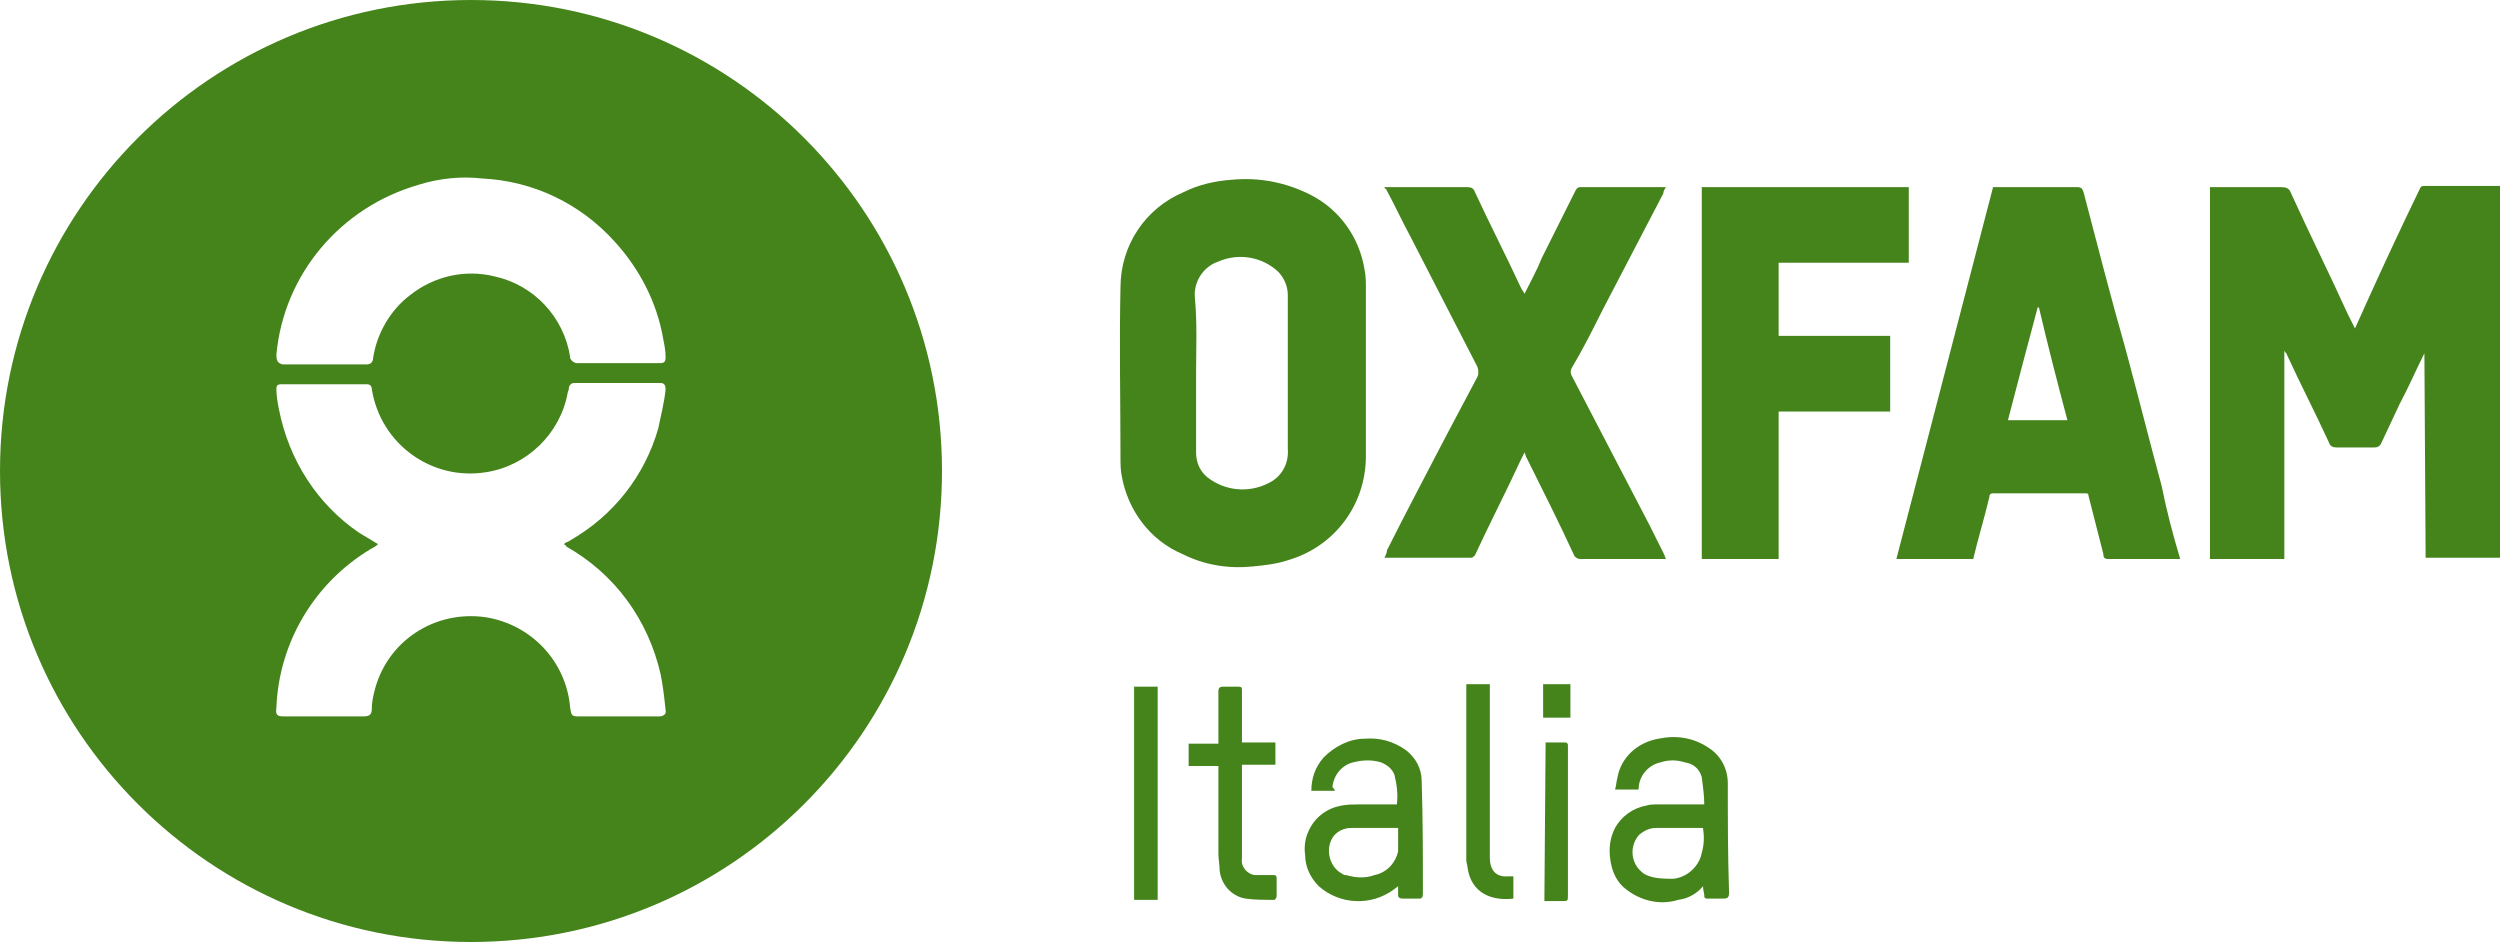
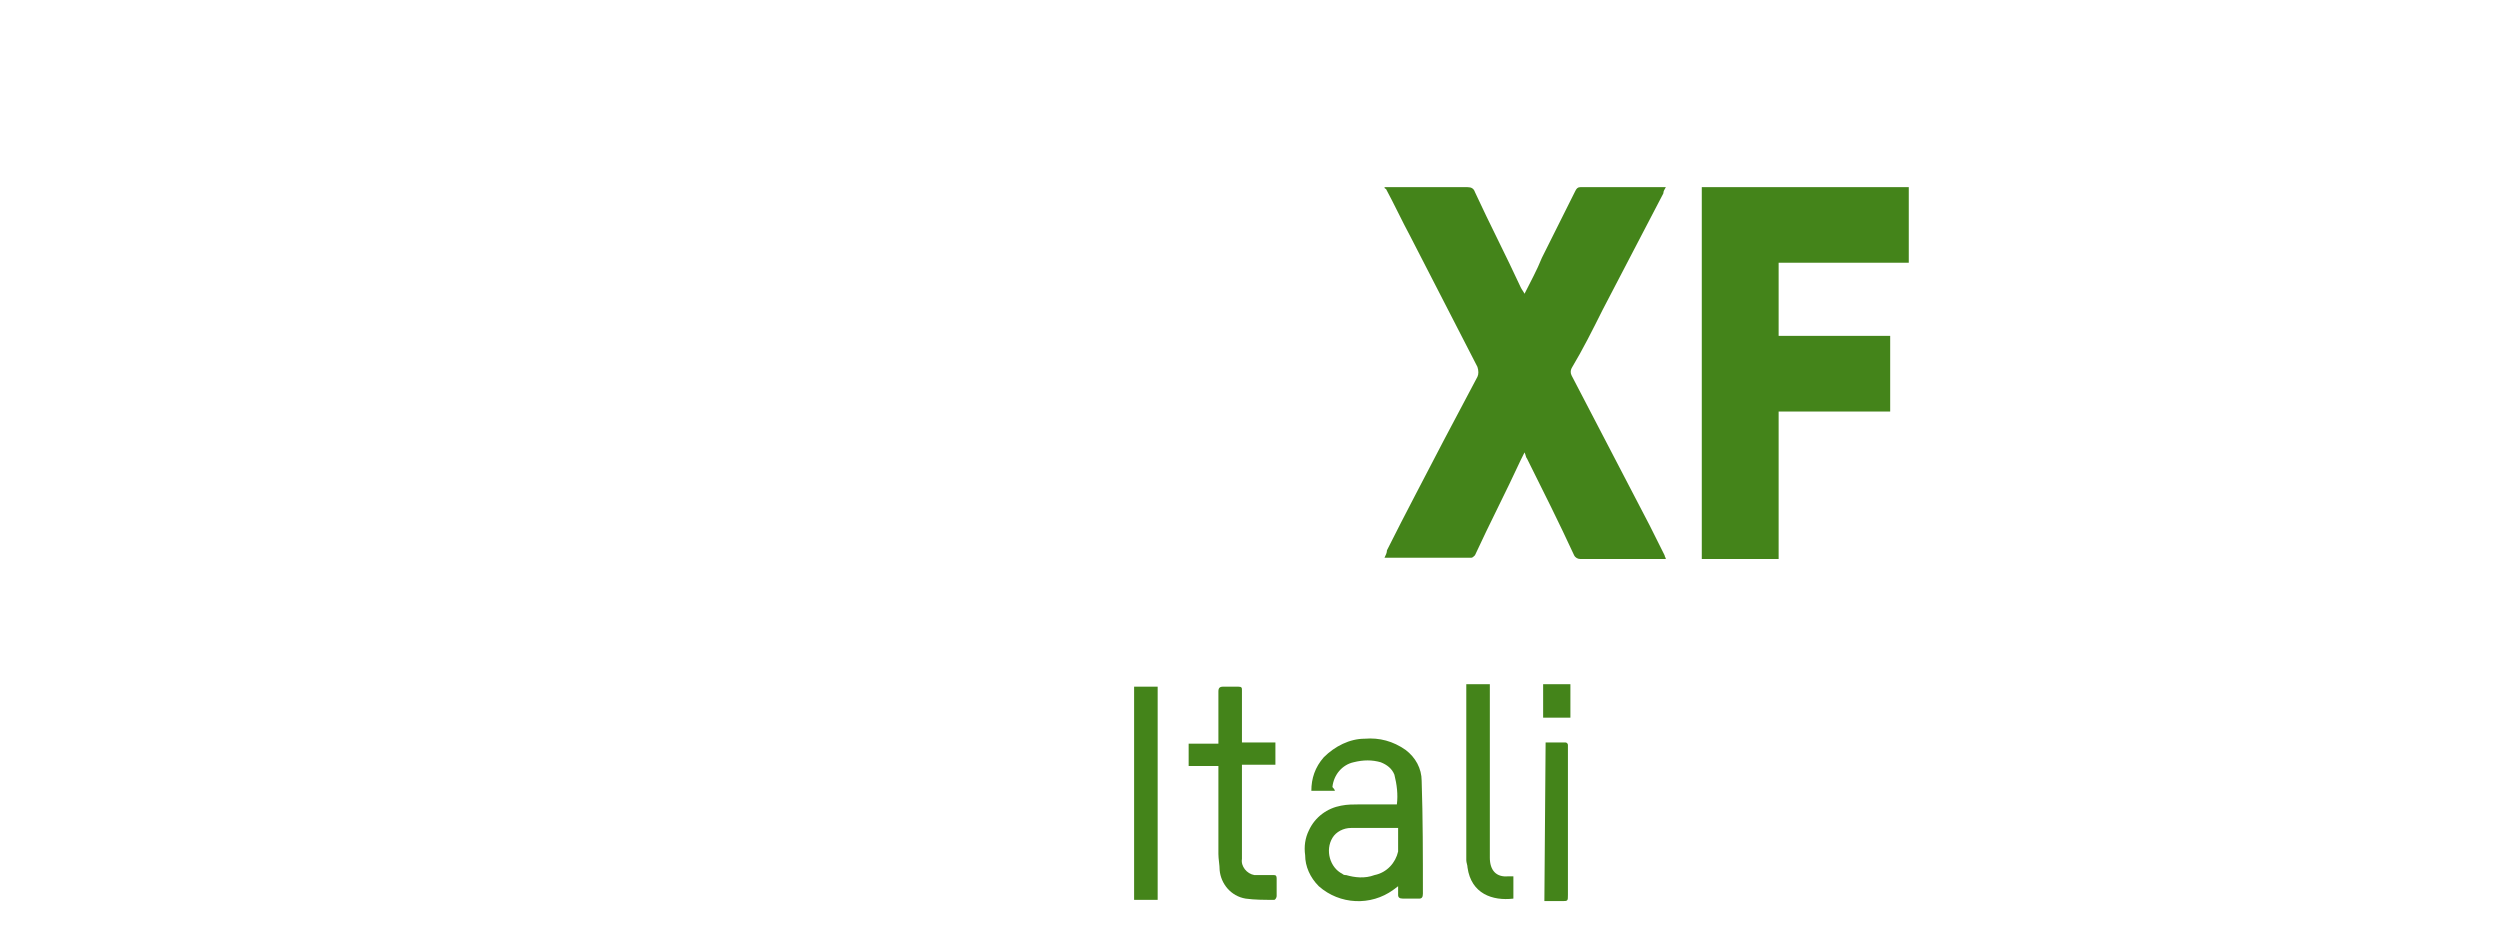
<svg xmlns="http://www.w3.org/2000/svg" xml:space="preserve" style="enable-background:new 0 0 201.7 76;" viewBox="0 0 201.7 76" y="0px" x="0px" id="Component_224_13" version="1.1">
  <style type="text/css">
	.st0{fill:#44841A;}
</style>
  <g>
-     <path d="M195.6,28.5c-0.7,1.4-1.3,2.8-2,4.1c-0.5,1.1-1,2.1-1.5,3.2c-0.1,0.2-0.3,0.3-0.5,0.3   c-1,0-2.1,0-3.1,0c-0.3,0-0.5-0.1-0.6-0.4c-1.1-2.4-2.3-4.7-3.4-7.1c0-0.1-0.1-0.1-0.2-0.3v16.8h-6v-30h0.4c1.8,0,3.6,0,5.4,0   c0.3,0,0.6,0.1,0.7,0.4c1.5,3.3,3.1,6.5,4.6,9.8c0.2,0.4,0.4,0.8,0.6,1.2c0.3-0.7,0.6-1.3,0.9-2c1.4-3.1,2.8-6.1,4.3-9.2   c0.1-0.2,0.1-0.3,0.4-0.3c2,0,4,0,6,0c0,0,0.1,0,0.1,0v30h-6L195.6,28.5L195.6,28.5z" class="st0" id="Path_50" />
-     <path d="M110.2,30.1c0,2.2,0,4.4,0,6.7c0,3.9-2.5,7.3-6.3,8.4c-0.9,0.3-1.8,0.4-2.8,0.5   c-2,0.2-3.9-0.1-5.7-1c-2.6-1.1-4.4-3.5-4.9-6.3c-0.1-0.5-0.1-1-0.1-1.6c0-4.5-0.1-9.1,0-13.6c0-3.4,2-6.4,5.1-7.7   c1.2-0.6,2.5-0.9,3.9-1c2.2-0.2,4.3,0.2,6.3,1.2c2.4,1.2,4,3.5,4.4,6.1c0.1,0.5,0.1,1,0.1,1.6C110.2,25.7,110.2,27.9,110.2,30.1z    M96.5,30.1c0,2.1,0,4.3,0,6.4c0,0.8,0.3,1.5,0.9,2c1.4,1.1,3.3,1.3,4.9,0.5c1.1-0.5,1.7-1.6,1.6-2.8c0-4.1,0-8.3,0-12.4   c0-0.7-0.3-1.4-0.8-1.9c-1.3-1.2-3.2-1.5-4.8-0.8c-1.2,0.4-2,1.6-1.9,2.9C96.6,26.1,96.5,28.1,96.5,30.1L96.5,30.1z" class="st0" id="Path_51" />
-     <path d="M175.9,45.1h-0.4c-1.8,0-3.6,0-5.4,0c-0.3,0-0.4-0.1-0.4-0.4c-0.4-1.6-0.8-3.1-1.2-4.7   c0-0.2-0.1-0.2-0.3-0.2c-2.5,0-4.9,0-7.4,0c-0.2,0-0.3,0.1-0.3,0.3c-0.4,1.7-0.9,3.3-1.3,5h-6.2c2.6-10,5.2-20,7.8-30h0.4   c2.1,0,4.3,0,6.4,0c0.3,0,0.4,0.1,0.5,0.4c1.1,4.2,2.2,8.5,3.4,12.7c1,3.7,1.9,7.3,2.9,11C174.8,41.2,175.3,43.1,175.9,45.1z    M166.8,33.9c-0.8-3-1.6-6.1-2.3-9.1h-0.1c-0.8,3-1.6,6-2.4,9.1L166.8,33.9z" class="st0" id="Path_52" />
    <path d="M111.7,15.1h4c0.9,0,1.8,0,2.7,0c0.3,0,0.5,0.1,0.6,0.4c1.2,2.6,2.5,5.1,3.7,7.7   c0.1,0.2,0.2,0.3,0.3,0.5c0.5-1,1-1.9,1.4-2.9c0.9-1.8,1.8-3.6,2.7-5.4c0.1-0.2,0.2-0.3,0.4-0.3c2.2,0,4.4,0,6.6,0   c0.1,0,0.1,0,0.3,0c-0.1,0.2-0.2,0.3-0.2,0.5c-1.6,3.1-3.3,6.3-4.9,9.4c-0.8,1.6-1.6,3.2-2.5,4.7c-0.1,0.2-0.1,0.4,0,0.6   c2.1,4,4.2,8.1,6.3,12.1c0.4,0.8,0.8,1.6,1.2,2.4c0,0.1,0.1,0.2,0.1,0.3H134c-2.1,0-4.3,0-6.5,0c-0.2,0-0.4-0.1-0.5-0.3   c-1.2-2.6-2.5-5.2-3.8-7.8c-0.1-0.1-0.1-0.3-0.2-0.5c-0.1,0.2-0.2,0.4-0.3,0.6c-1.2,2.6-2.5,5.1-3.7,7.7c-0.1,0.1-0.2,0.2-0.3,0.2   c-2.3,0-4.5,0-6.8,0c-0.1,0-0.1,0-0.2,0c0.1-0.2,0.2-0.4,0.2-0.6c1.5-3,3.1-6,4.6-8.9c0.9-1.7,1.8-3.4,2.7-5.1   c0.1-0.2,0.1-0.5,0-0.8c-1.8-3.5-3.6-7-5.4-10.5c-0.7-1.3-1.3-2.6-2-3.9C111.8,15.3,111.7,15.2,111.7,15.1z" class="st0" id="Path_53" />
    <path d="M143.5,33.3v11.8h-6.2v-30h16.7v6.1h-10.5v5.9h9v6.1H143.5z" class="st0" id="Path_54" />
-     <path d="M137.4,71.5c-0.5,0.6-1.2,1-2,1.1c-1.6,0.5-3.3,0-4.5-1.1c-0.6-0.6-0.9-1.4-1-2.3   c-0.1-0.8,0-1.6,0.4-2.4c0.5-0.9,1.4-1.6,2.5-1.8c0.3-0.1,0.6-0.1,1-0.1c1.2,0,2.4,0,3.7,0c0-0.7-0.1-1.4-0.2-2.2   c-0.2-0.7-0.7-1.1-1.4-1.2c-0.6-0.2-1.3-0.2-1.9,0c-1,0.2-1.8,1.1-1.8,2.2h-1.9c0.1-0.3,0.1-0.6,0.2-1c0.3-1.6,1.6-2.8,3.3-3.1   c1.4-0.3,2.8-0.1,4,0.7c1,0.6,1.6,1.7,1.6,2.9c0,2.9,0,5.8,0.1,8.8c0,0.4-0.1,0.5-0.5,0.5c-0.4,0-0.8,0-1.2,0   c-0.3,0-0.3-0.1-0.3-0.3C137.5,72.1,137.4,71.8,137.4,71.5z M137.4,66.8c-1.3,0-2.5,0-3.8,0c-0.5,0-0.9,0.2-1.3,0.5   c-0.8,0.8-0.8,2.2,0.1,3c0.2,0.2,0.4,0.3,0.7,0.4c0.6,0.2,1.3,0.2,1.9,0.2c1.1-0.1,2.1-1,2.3-2.1C137.5,68.1,137.5,67.5,137.4,66.8   z" class="st0" id="Path_55" />
    <path d="M107.7,63.8h-1.9c0-1,0.3-1.9,1-2.7c0.9-0.9,2.1-1.5,3.3-1.5c1.2-0.1,2.3,0.2,3.3,0.9   c0.8,0.6,1.3,1.5,1.3,2.5c0.1,3,0.1,6.1,0.1,9.1c0,0.3-0.1,0.4-0.3,0.4c-0.4,0-0.8,0-1.3,0c-0.3,0-0.4-0.1-0.4-0.3   c0-0.2,0-0.4,0-0.7l-0.4,0.3c-1.8,1.3-4.3,1.2-6-0.3c-0.7-0.7-1.1-1.6-1.1-2.5c-0.1-0.7,0-1.4,0.3-2c0.5-1.1,1.5-1.8,2.6-2   c0.5-0.1,1-0.1,1.4-0.1c1,0,2.1,0,3.1,0c0.1-0.8,0-1.6-0.2-2.4c-0.2-0.5-0.6-0.8-1.1-1c-0.7-0.2-1.4-0.2-2.2,0   c-0.9,0.2-1.6,1-1.7,2C107.7,63.7,107.7,63.8,107.7,63.8z M112.8,66.8h-3.5c-0.1,0-0.2,0-0.3,0c-0.6,0-1.2,0.3-1.5,0.8   c-0.6,1-0.2,2.4,0.8,2.9c0.1,0.1,0.2,0.1,0.3,0.1c0.7,0.2,1.5,0.3,2.3,0c1-0.2,1.7-1,1.9-1.9C112.8,68.2,112.8,67.5,112.8,66.8   L112.8,66.8z" class="st0" id="Path_56" />
    <path d="M102.9,61.7h-2.7c0,0.1,0,0.3,0,0.4c0,2.4,0,4.8,0,7.2c-0.1,0.6,0.4,1.2,1,1.3c0.1,0,0.2,0,0.3,0   c0.4,0,0.8,0,1.2,0c0.2,0,0.3,0,0.3,0.3c0,0.5,0,0.9,0,1.4c0,0.1-0.1,0.3-0.2,0.3c-0.8,0-1.6,0-2.3-0.1c-1.2-0.2-2-1.2-2.1-2.3   c0-0.4-0.1-0.9-0.1-1.3c0-2.2,0-4.4,0-6.6v-0.5h-2.4v-1.8h2.4v-0.4c0-1.3,0-2.5,0-3.8c0-0.3,0.1-0.4,0.4-0.4c0.4,0,0.8,0,1.2,0   c0.3,0,0.3,0.1,0.3,0.3c0,1.3,0,2.5,0,3.8v0.4h2.7L102.9,61.7z" class="st0" id="Path_57" />
    <path d="M122.1,70.7v1.8c-1.7,0.2-3.4-0.4-3.7-2.5c0-0.2-0.1-0.4-0.1-0.6c0-4.6,0-9.2,0-13.8v-0.4h1.9   v0.5c0,4.5,0,9,0,13.5c0,1,0.5,1.6,1.5,1.5C121.8,70.7,121.9,70.7,122.1,70.7z" class="st0" id="Path_58" />
    <path d="M93.4,72.6h-1.9V55.4h1.9V72.6z" class="st0" id="Path_59" />
    <path d="M124.7,59.9c0.6,0,1.1,0,1.6,0c0.1,0,0.2,0.1,0.2,0.2c0,0.1,0,0.2,0,0.3v11.8   c0,0.5,0,0.5-0.5,0.5h-1.4L124.7,59.9z" class="st0" id="Path_60" />
    <path d="M124.5,55.2c0.1,0,0.2,0,0.2,0c0.7,0,1.3,0,2,0v2.7h-2.2L124.5,55.2z" class="st0" id="Path_61" />
-     <path d="M38,0C17,0,0,17,0,38s17,38,38,38c21,0,38-17,38-38C76,17,59,0,38,0C38,0,38,0,38,0z M22.3,28.6   c0.6-6.5,5.2-11.9,11.5-13.7c1.6-0.5,3.4-0.7,5.1-0.5c4.1,0.2,7.9,2,10.7,5.1c2,2.2,3.4,4.9,3.9,7.8c0.1,0.5,0.2,1,0.2,1.5   c0,0.4-0.1,0.5-0.5,0.5c-1.1,0-2.2,0-3.3,0c-1.1,0-2.2,0-3.3,0c-0.3,0-0.5-0.2-0.6-0.4c0,0,0-0.1,0-0.1c-0.5-3.2-2.9-5.8-6.1-6.5   c-2.4-0.6-4.9,0-6.8,1.5c-1.6,1.2-2.7,3.1-3,5.1c0,0.3-0.2,0.5-0.5,0.5c0,0,0,0-0.1,0c-2.2,0-4.5,0-6.7,0   C22.4,29.3,22.3,29.1,22.3,28.6z M53.2,57.8c-0.4,0-0.9,0-1.3,0h-5.2c-0.6,0-0.6-0.1-0.7-0.7c-0.3-3.7-3.1-6.7-6.8-7.3   c-4.1-0.6-8,1.9-9,6c-0.1,0.4-0.2,0.9-0.2,1.3c0,0.5-0.1,0.7-0.7,0.7c-1.4,0-2.8,0-4.2,0c-0.7,0-1.5,0-2.2,0   c-0.5,0-0.7-0.1-0.6-0.7c0.2-5.3,3.1-10.1,7.6-12.8c0.2-0.1,0.4-0.2,0.6-0.4c-0.5-0.3-1-0.6-1.5-0.9c-3.4-2.3-5.7-5.9-6.5-10   c-0.1-0.5-0.2-1.1-0.2-1.6c0-0.3,0.1-0.4,0.4-0.4c2.3,0,4.6,0,6.9,0c0.3,0,0.4,0.2,0.4,0.4c0.7,4.4,4.8,7.4,9.2,6.7   c3.3-0.5,6-3.1,6.6-6.4c0-0.1,0.1-0.2,0.1-0.4c0-0.2,0.2-0.4,0.4-0.4c0,0,0,0,0.1,0c2.3,0,4.6,0,6.9,0c0.3,0,0.4,0.2,0.4,0.5   c-0.1,1.1-0.4,2.2-0.6,3.2c-1.1,3.8-3.6,7-7.1,9c-0.1,0.1-0.2,0.1-0.4,0.2c0,0-0.1,0.1-0.1,0.1c0.1,0.1,0.2,0.1,0.2,0.2   c3.9,2.2,6.6,5.9,7.6,10.3c0.2,1,0.3,1.9,0.4,2.9C53.8,57.6,53.5,57.8,53.2,57.8L53.2,57.8z" class="st0" id="Path_62" />
  </g>
</svg>